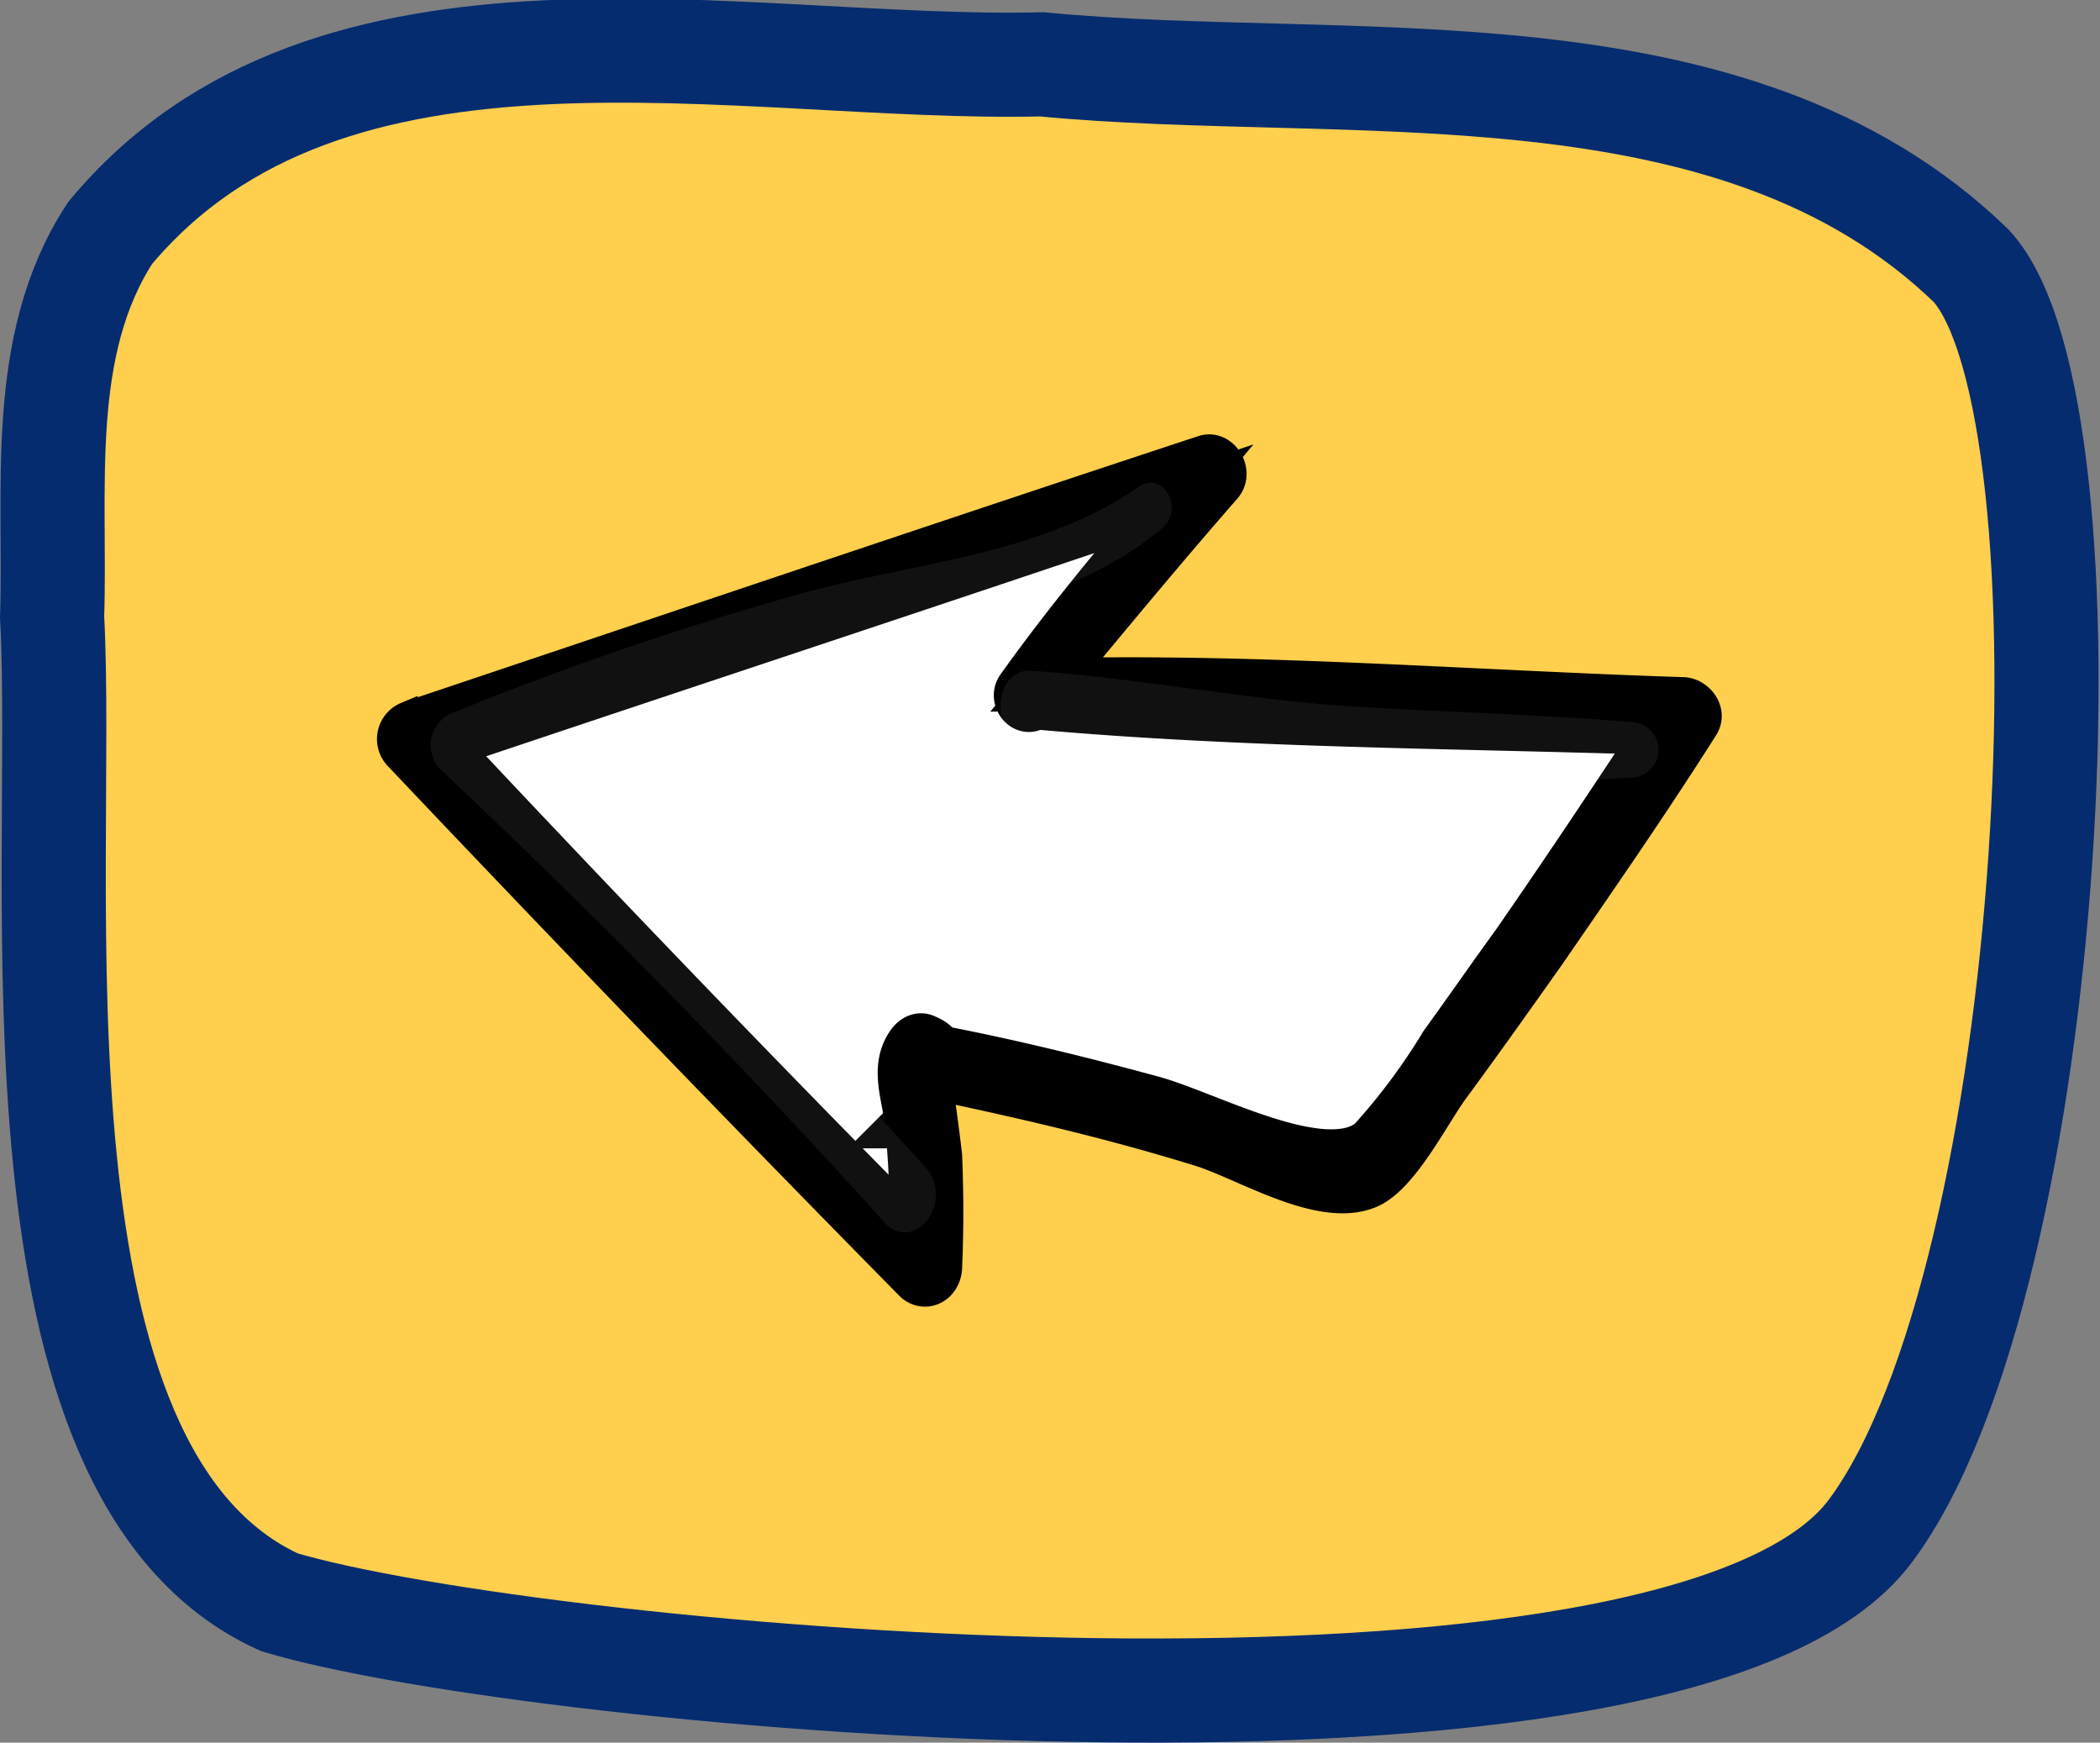
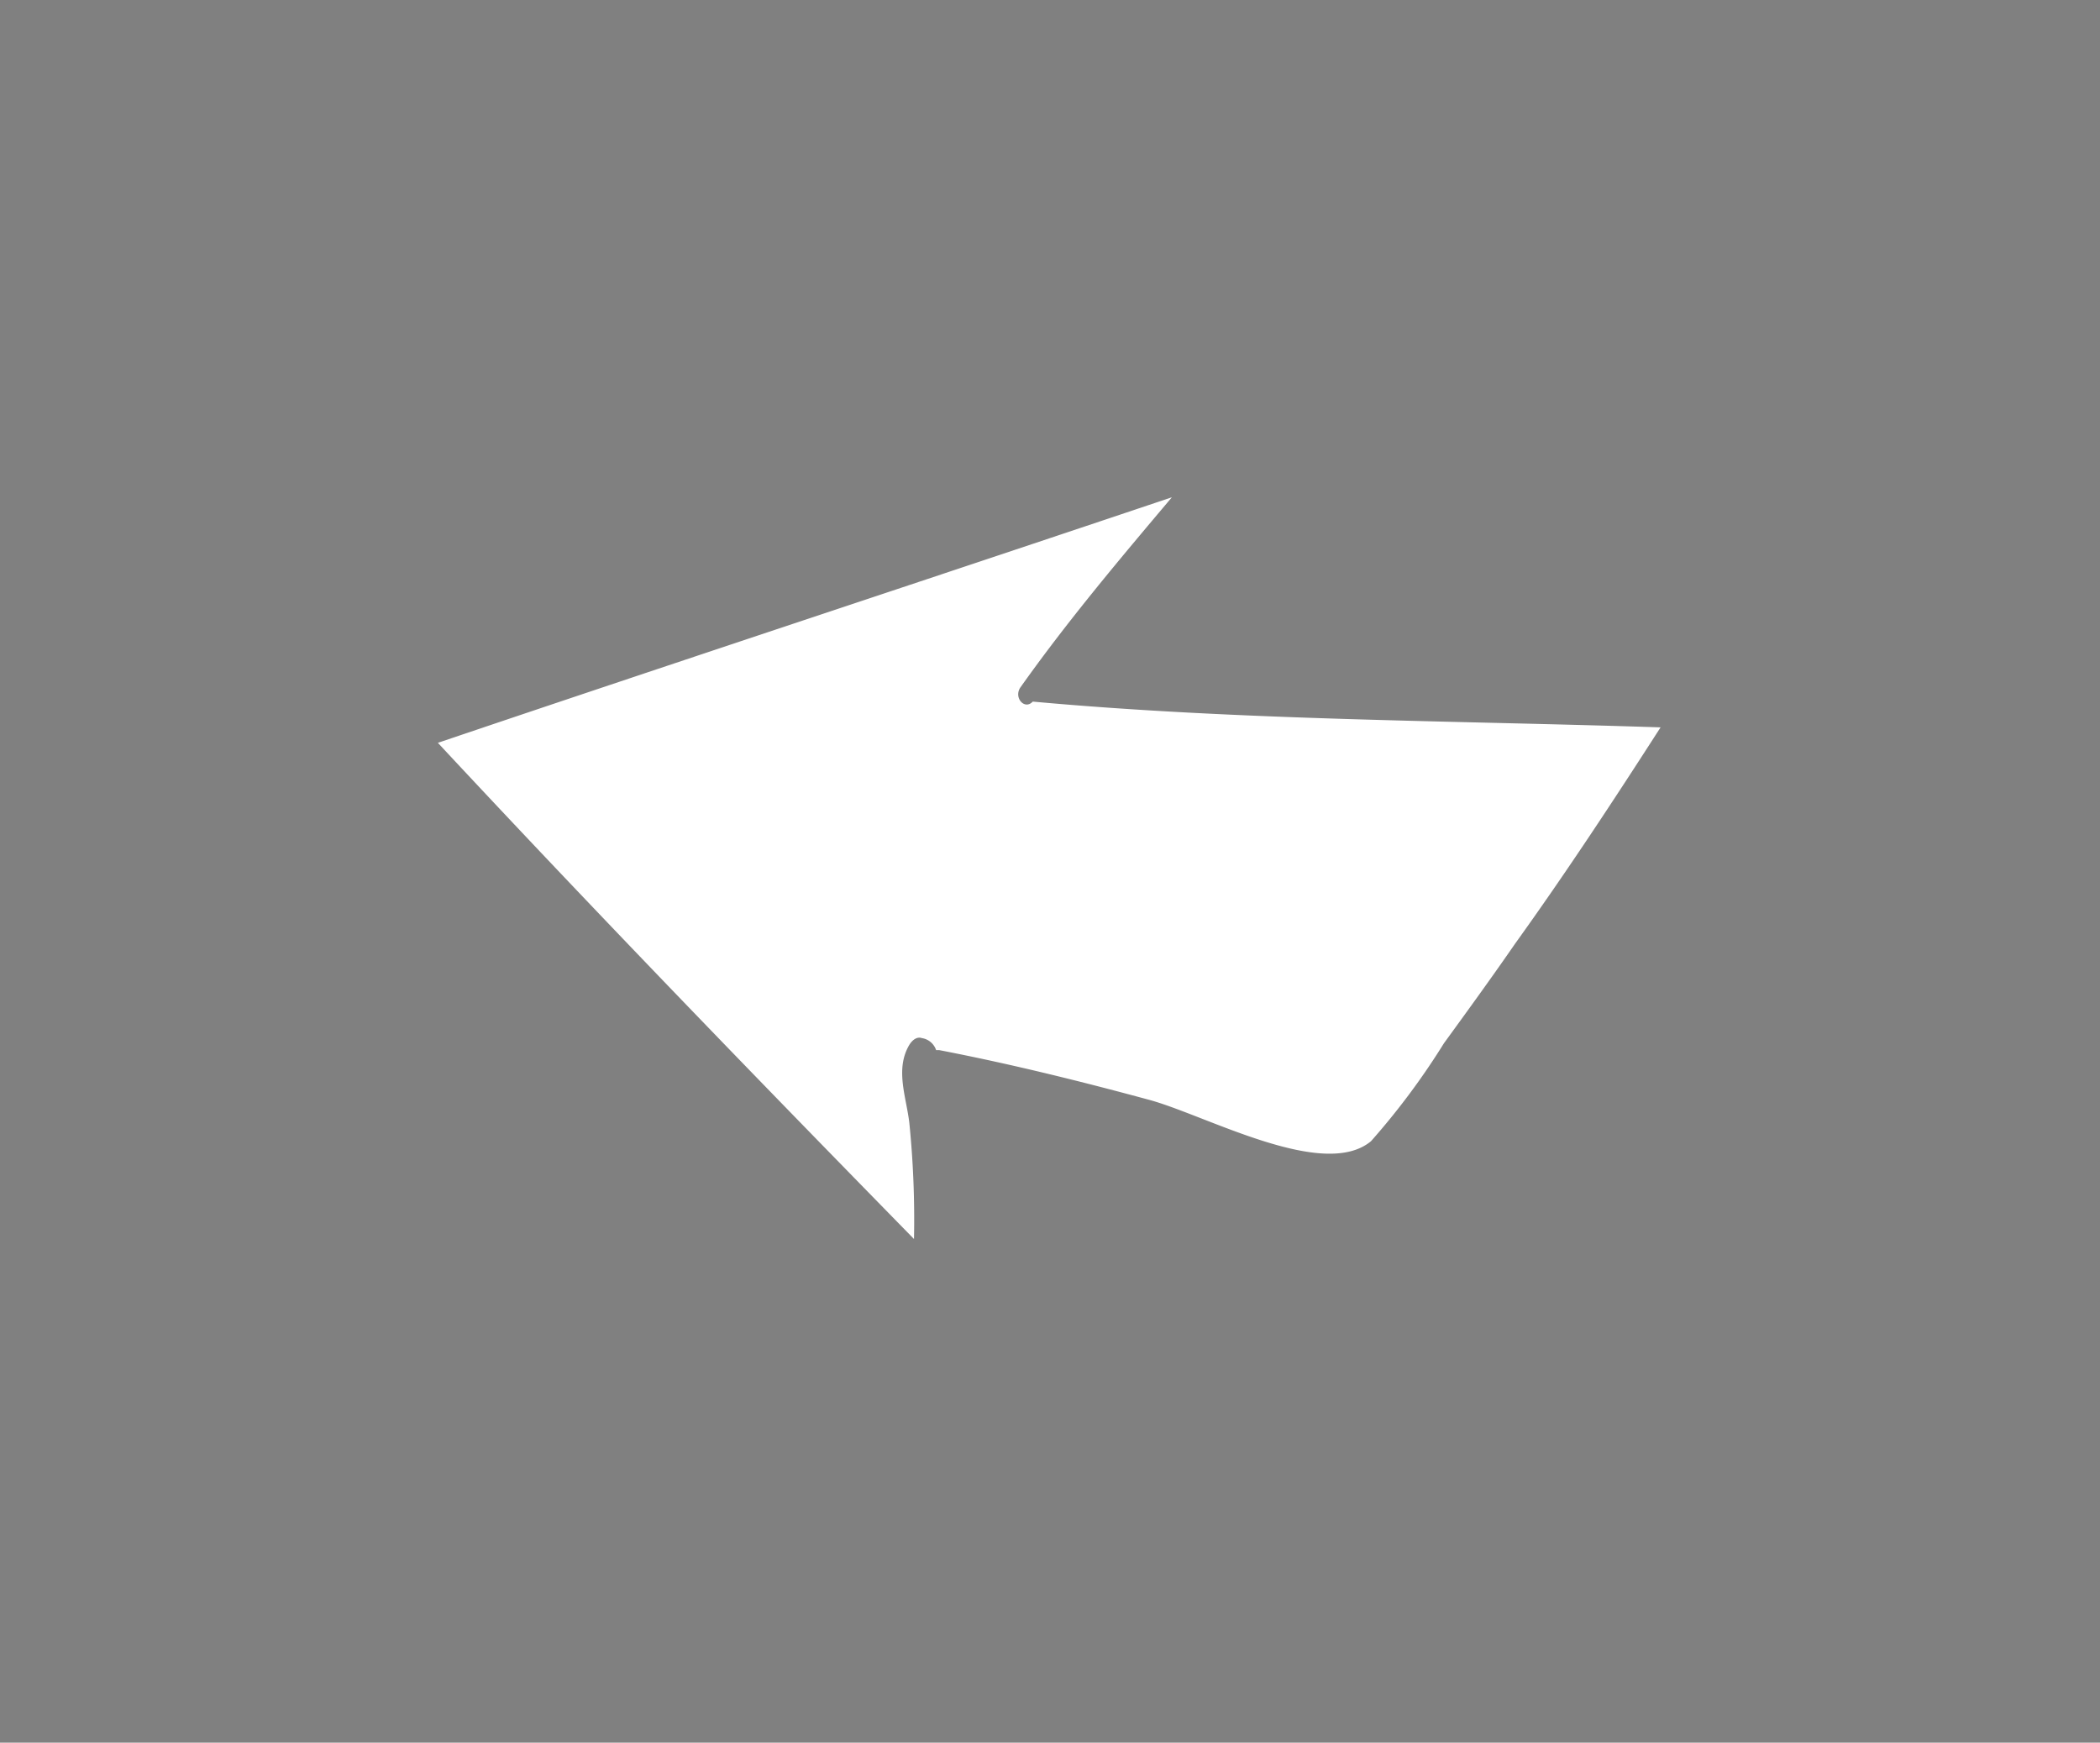
<svg xmlns="http://www.w3.org/2000/svg" width="40.339" height="33.475" viewBox="0 0 40.339 33.475">
  <rect x="0" y="0" width="40.339" height="33.475" fill="#808080" stroke="none" />
  <g id="btn-back" transform="translate(-324.689 -18.276)">
-     <path id="Path_6660" data-name="Path 6660" d="M1334.634,790.469c-3.614,4.866-25.628,2.844-30.562,1.374-5.437-2.465-4.1-13.9-4.368-18.926.079-2.449-.3-5.214,1.115-7.378,4.227-5.071,12.083-3.1,17.9-3.239,5.892.569,13.262-.569,17.85,3.871C1339.08,768.92,1338.247,785.62,1334.634,790.469Z" transform="translate(-974.014 -742.788)" fill="#ffcf4d" stroke="#052c6f" stroke-width="2" />
    <g id="Сгруппировать_785" data-name="Сгруппировать 785">
      <g id="OBJECTS" transform="translate(332.43 27.125)">
        <path id="Контур_6653" data-name="Контур 6653" d="M339.744,220.449a18.457,18.457,0,0,0-.091-2.243c-.061-.495-.273-1.022,0-1.484.061-.1.152-.165.243-.132a.343.343,0,0,1,.273.231h.061c1.367.264,2.7.594,4.04.957,1.094.3,3.342,1.55,4.253.792a13.867,13.867,0,0,0,1.4-1.88c.456-.627.911-1.253,1.367-1.913.972-1.352,1.883-2.738,2.795-4.156-4.01-.132-8.081-.132-12.06-.495h0c-.152.165-.365-.066-.243-.264.911-1.286,1.914-2.474,2.916-3.661-4.709,1.583-9.417,3.133-14.1,4.717C333.607,214.149,336.676,217.315,339.744,220.449Z" transform="translate(-329.928 -205.498)" fill="#fff" />
-         <path id="Контур_6654" data-name="Контур 6654" d="M338.246,219.748c.152.165.365.033.365-.2.03-.693.03-1.385,0-2.111,0-.033-.121-.989-.213-1.583a.215.215,0,0,0,.121-.033h0a.106.106,0,0,0,.091.033c1.732.363,3.433.759,5.134,1.286.851.264,2.309,1.187,3.159.792.547-.264,1.124-1.418,1.489-1.913.608-.825,1.215-1.682,1.823-2.54,1-1.451,2.005-2.9,2.947-4.387.122-.165-.061-.363-.213-.363-4.071-.132-8.141-.462-12.212-.363,1.094-1.319,2.157-2.606,3.281-3.892.152-.165-.03-.462-.213-.4-5.1,1.682-10.177,3.4-15.28,5.112a.252.252,0,0,0-.091.4Q333.31,214.734,338.246,219.748Zm-.122-2.968a18.463,18.463,0,0,1,.091,2.243q-4.648-4.7-9.144-9.5c4.709-1.583,9.417-3.133,14.1-4.717-1,1.187-2,2.375-2.916,3.661-.121.165.091.429.243.264h0c4.01.363,8.05.363,12.06.495-.911,1.385-1.853,2.8-2.795,4.156-.456.627-.911,1.286-1.367,1.913a12.072,12.072,0,0,1-1.4,1.88c-.911.759-3.159-.495-4.253-.792-1.337-.363-2.673-.693-4.04-.957h-.061c-.061-.132-.122-.165-.273-.231-.091-.033-.182.033-.243.132C337.851,215.757,338.064,216.252,338.125,216.779Z" transform="translate(-328.37 -204.071)" fill="#fff" stroke="#000" stroke-width="1" />
-         <path id="Контур_6655" data-name="Контур 6655" d="M331.3,216.3c1.914.132,3.828.495,5.772.66,1.944.132,3.888.165,5.8.33a.532.532,0,0,1,.03,1.055,46.667,46.667,0,0,1-11.726-.66C330.508,217.519,330.568,216.266,331.3,216.3Z" transform="translate(-319.234 -212.265)" fill="#fff" opacity="0.07" />
-         <path id="Контур_6656" data-name="Контур 6656" d="M370.216,219.552c-2.734-3.034-5.59-5.937-8.536-8.707a.673.673,0,0,1,.213-1.055,62.884,62.884,0,0,1,6.865-2.342c2.1-.561,4.5-.726,6.349-2.012.486-.33.881.429.456.792-1.732,1.451-3.98,1.682-6.045,2.21a62.68,62.68,0,0,0-6.349,2.111c2.734,2.507,5.347,5.178,7.868,7.982C371.583,219.222,370.763,220.178,370.216,219.552Z" transform="translate(-360.978 -204.931)" fill="#fff" opacity="0.07" />
      </g>
    </g>
  </g>
</svg>